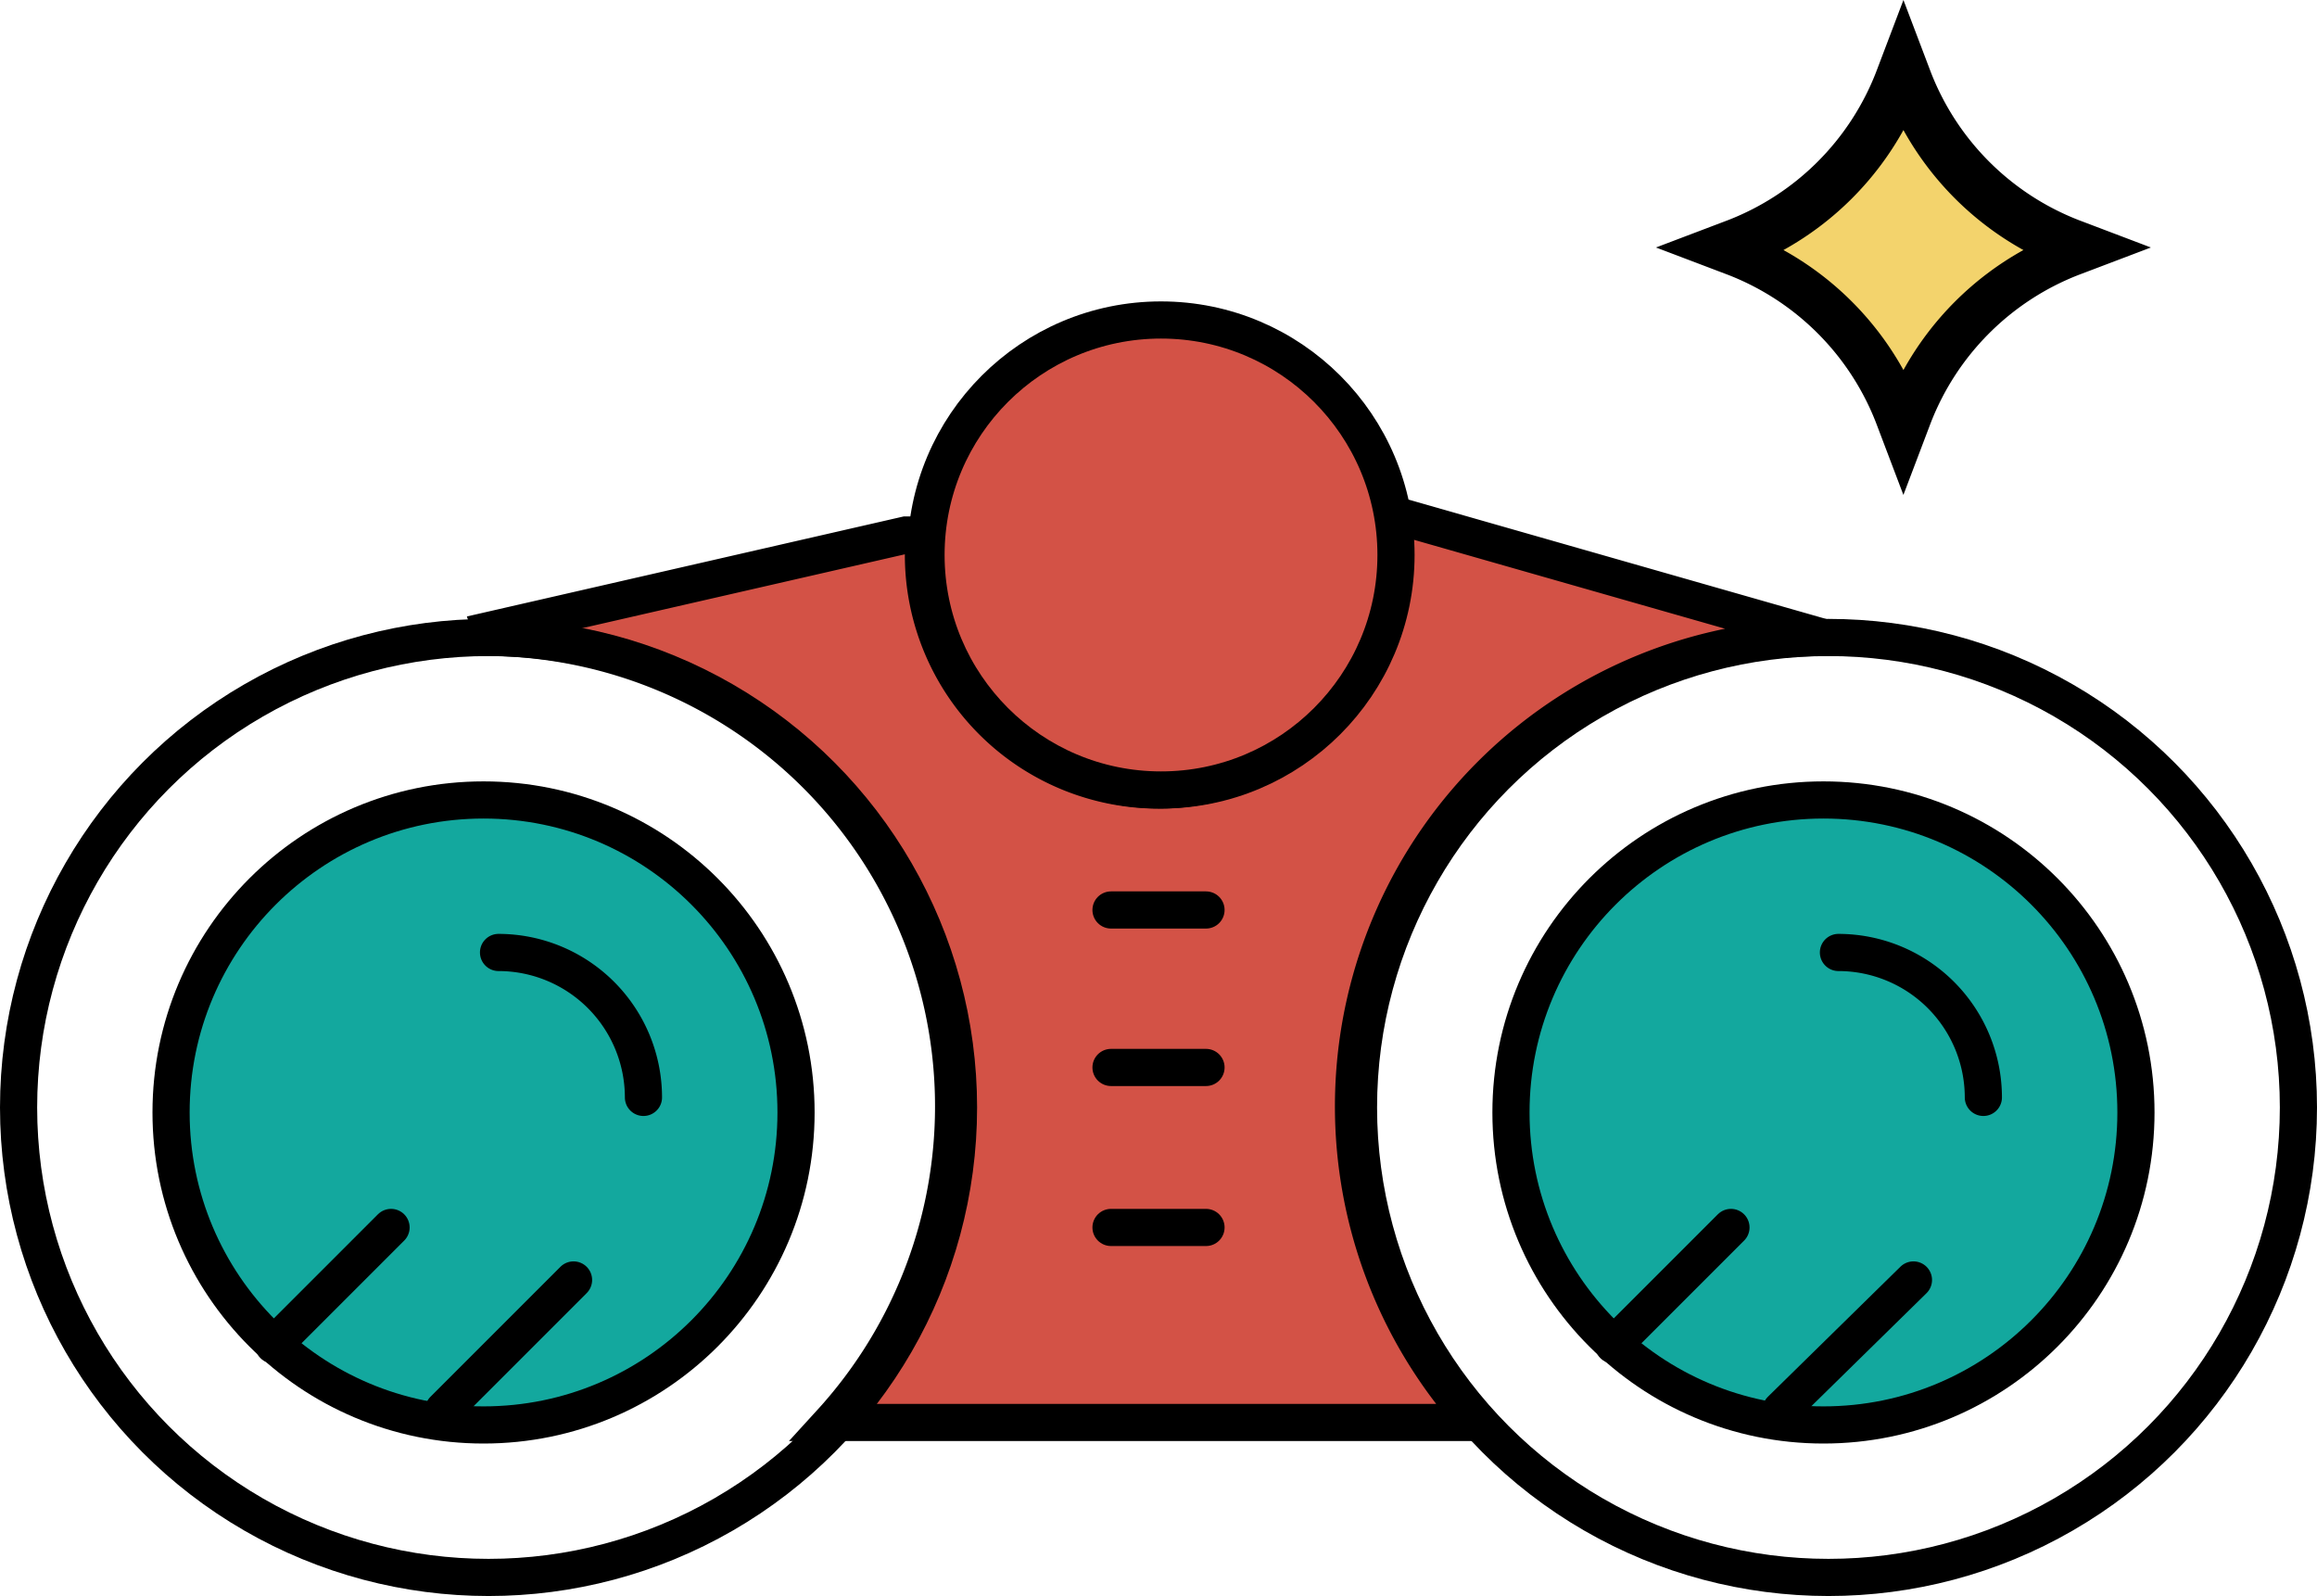
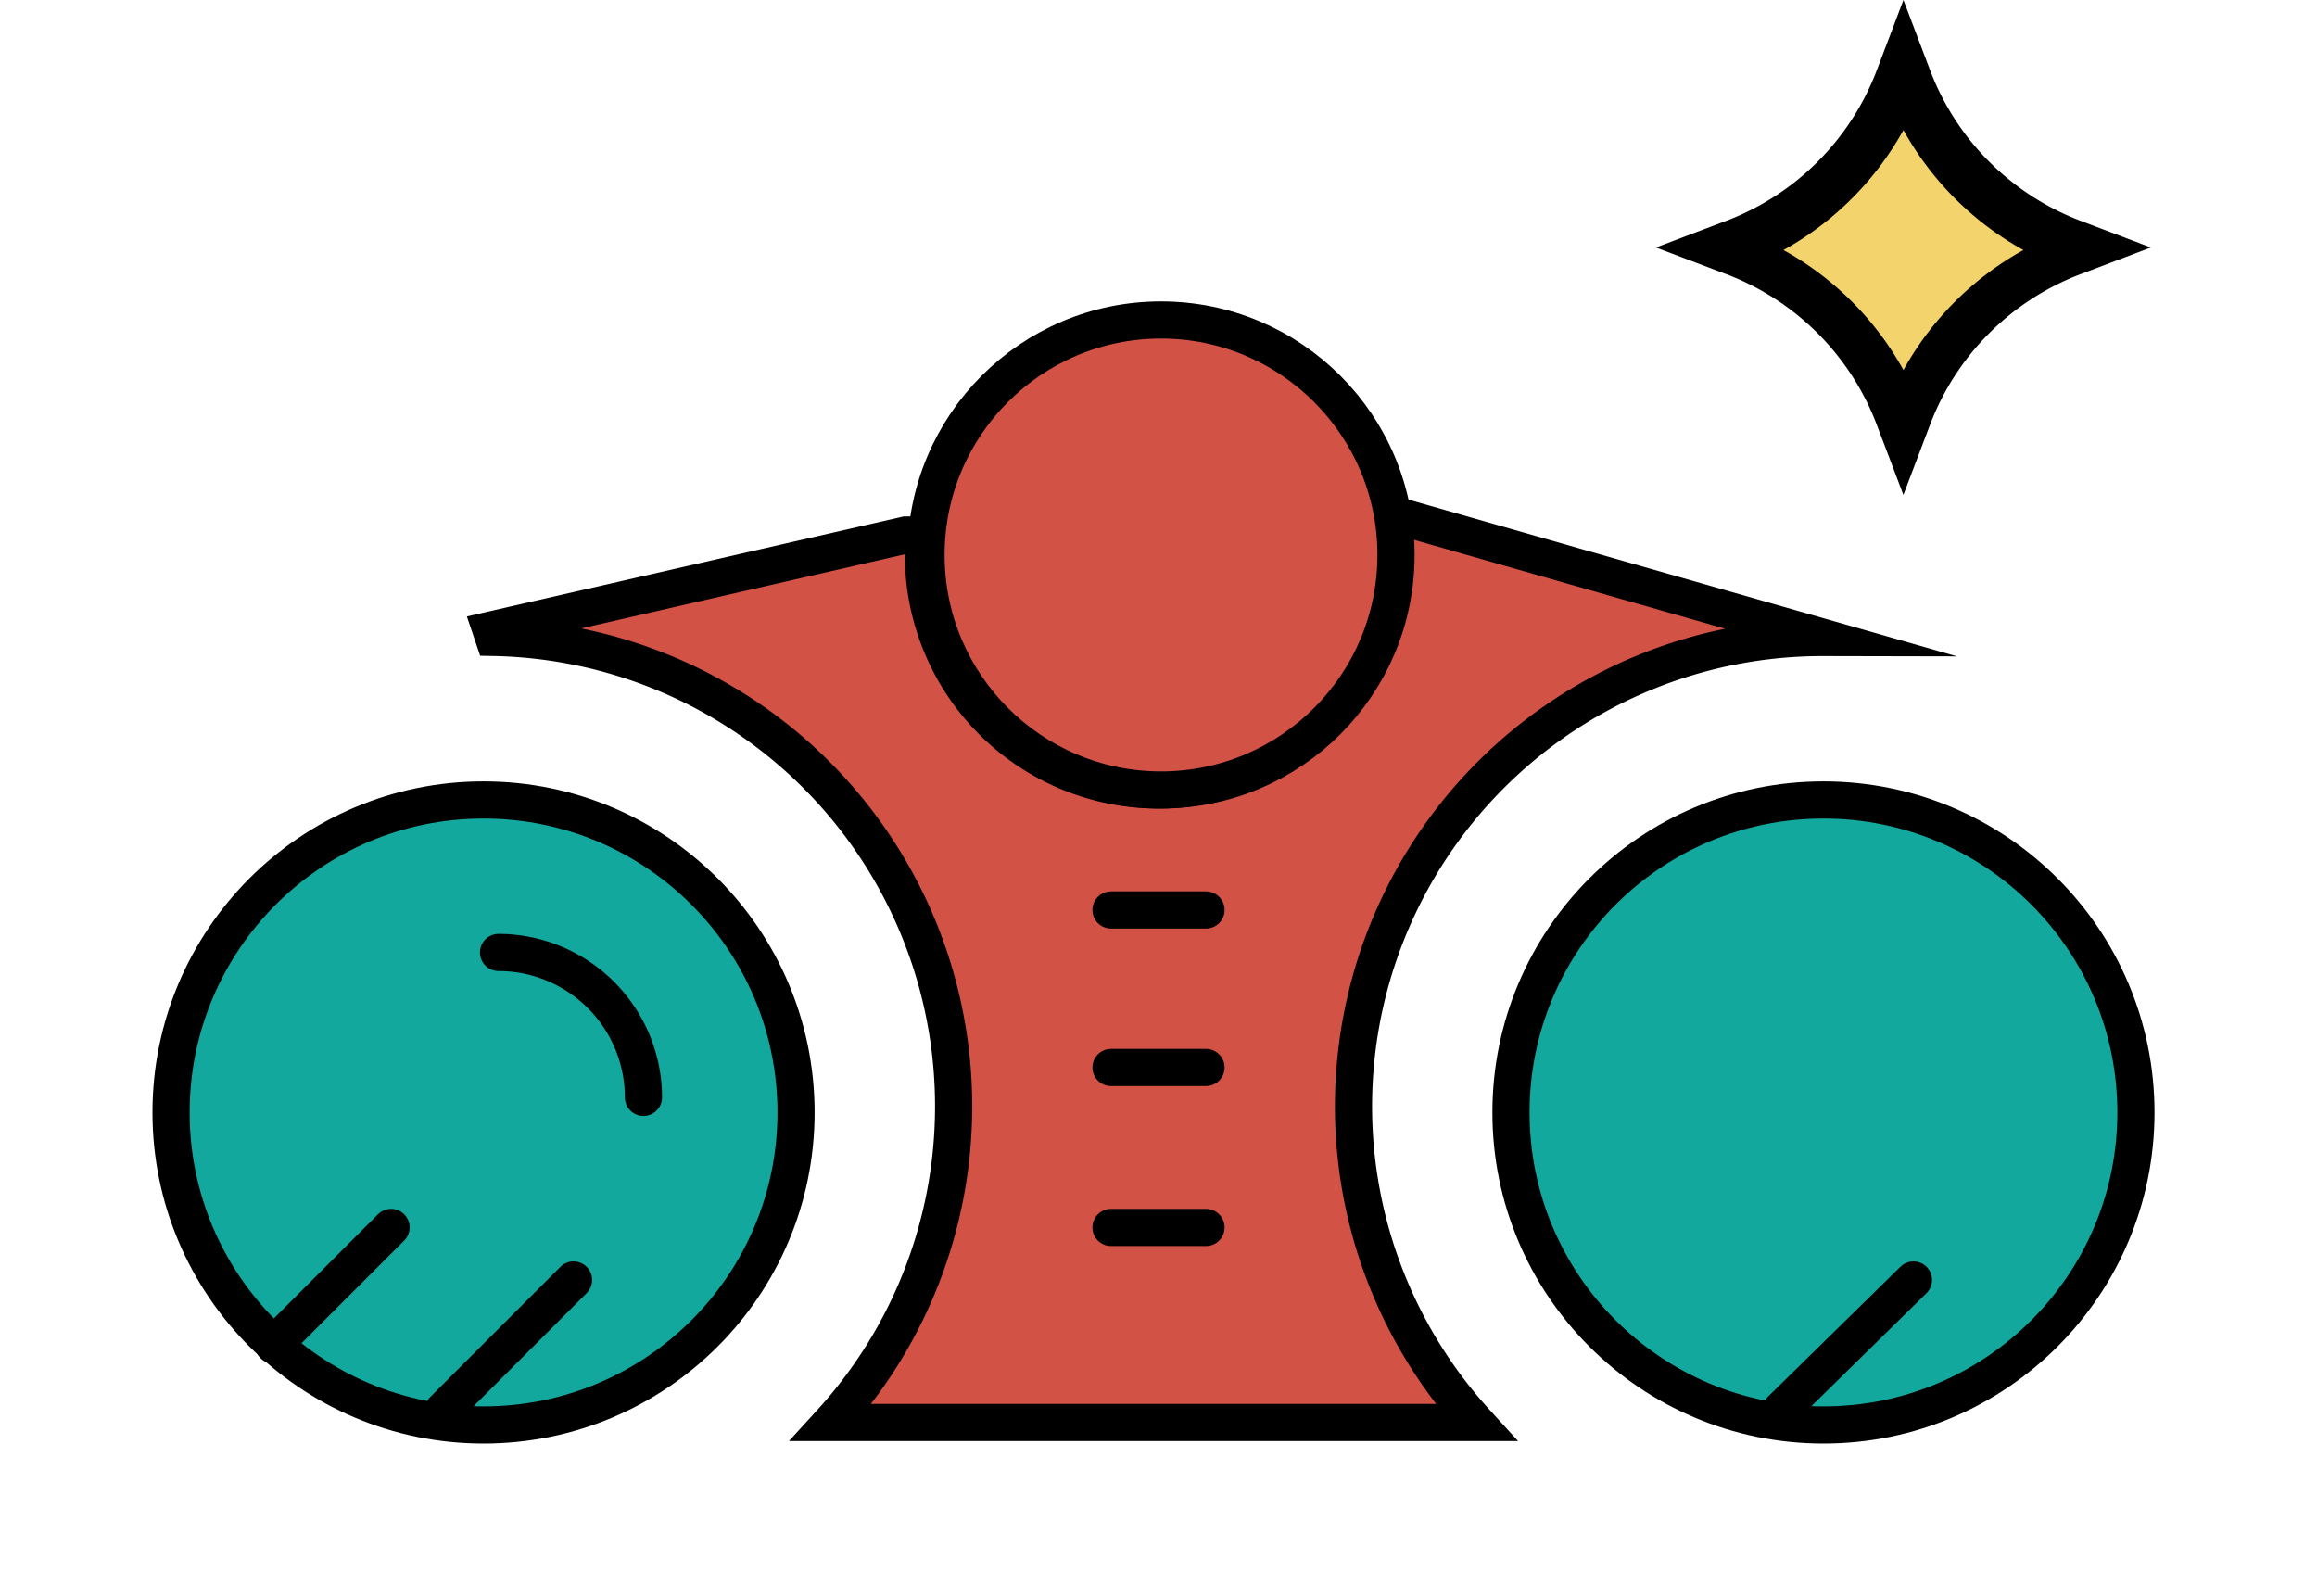
<svg xmlns="http://www.w3.org/2000/svg" width="124.708" height="85.9" viewBox="0 0 124.708 85.9">
  <g id="major-exploration-01" transform="translate(-3.3 -13.9)">
    <circle id="Ellipse_38" data-name="Ellipse 38" cx="16.819" cy="16.819" r="16.819" transform="translate(84.625 56.955)" fill="#13a89e" stroke="#000" stroke-miterlimit="10" stroke-width="2" />
-     <line id="Line_72" data-name="Line 72" y1="6.324" x2="6.324" transform="translate(90.142 79.963)" fill="none" stroke="#000" stroke-linecap="round" stroke-miterlimit="10" stroke-width="2" />
    <line id="Line_73" data-name="Line 73" y1="6.997" x2="7.131" transform="translate(99.157 82.789)" fill="none" stroke="#000" stroke-linecap="round" stroke-miterlimit="10" stroke-width="2" />
-     <path id="Path_105" data-name="Path 105" d="M77.1,52a7.809,7.809,0,0,1,7.8,7.8" transform="translate(25.151 13.163)" fill="none" stroke="#000" stroke-linecap="round" stroke-miterlimit="10" stroke-width="2" />
    <circle id="Ellipse_39" data-name="Ellipse 39" cx="16.819" cy="16.819" r="16.819" transform="translate(12.507 56.955)" fill="#13a89e" stroke="#000" stroke-miterlimit="10" stroke-width="2" />
    <path id="Path_106" data-name="Path 106" d="M72.31,34.6h-.673a10.184,10.184,0,0,1,.135,2.018,12.648,12.648,0,1,1-25.3,0V35.542h-.942L23.2,40.655l.135.4A25.242,25.242,0,0,1,41.5,83.307H76.212a25.239,25.239,0,0,1,18.7-42.248h0Z" transform="translate(6.53 7.152)" fill="#d35246" stroke="#000" stroke-linecap="round" stroke-miterlimit="10" stroke-width="2" />
    <line id="Line_74" data-name="Line 74" y1="6.324" x2="6.324" transform="translate(18.024 79.963)" fill="none" stroke="#000" stroke-linecap="round" stroke-miterlimit="10" stroke-width="2" />
    <line id="Line_75" data-name="Line 75" y1="6.997" x2="6.997" transform="translate(27.173 82.789)" fill="none" stroke="#000" stroke-linecap="round" stroke-miterlimit="10" stroke-width="2" />
    <path id="Path_107" data-name="Path 107" d="M23.5,52a7.809,7.809,0,0,1,7.8,7.8" transform="translate(6.633 13.163)" fill="none" stroke="#000" stroke-linecap="round" stroke-miterlimit="10" stroke-width="2" />
    <line id="Line_76" data-name="Line 76" x2="5.113" transform="translate(63.098 62.876)" fill="none" stroke="#000" stroke-linecap="round" stroke-miterlimit="10" stroke-width="2" />
    <line id="Line_77" data-name="Line 77" x2="5.113" transform="translate(63.098 71.352)" fill="none" stroke="#000" stroke-linecap="round" stroke-miterlimit="10" stroke-width="2" />
    <line id="Line_78" data-name="Line 78" x2="5.113" transform="translate(63.098 79.963)" fill="none" stroke="#000" stroke-linecap="round" stroke-miterlimit="10" stroke-width="2" />
    <g id="Group_145" data-name="Group 145" transform="translate(92.429 13.9)">
      <path id="Path_108" data-name="Path 108" d="M81.918,35.4a15.145,15.145,0,0,0-8.746-8.746l-.673-.269.673-.269a15.145,15.145,0,0,0,8.746-8.746l.269-.673.269.673A15.145,15.145,0,0,0,91.2,26.118l.673.269-.673.269A15.145,15.145,0,0,0,82.457,35.4l-.269.673Z" transform="translate(-68.867 -12.933)" fill="#f3d36c" />
      <path id="Path_109" data-name="Path 109" d="M83.12,20.9a16.558,16.558,0,0,0,6.458,6.458,16.558,16.558,0,0,0-6.458,6.458,16.558,16.558,0,0,0-6.458-6.458A16.558,16.558,0,0,0,83.12,20.9m0-7-1.48,3.9A13.969,13.969,0,0,1,73.7,25.74l-3.9,1.48,3.9,1.48a13.969,13.969,0,0,1,7.938,7.938l1.48,3.9,1.48-3.9A13.969,13.969,0,0,1,92.539,28.7l3.9-1.48-3.9-1.48A13.969,13.969,0,0,1,84.6,17.8l-1.48-3.9Z" transform="translate(-69.8 -13.9)" />
    </g>
    <circle id="Ellipse_40" data-name="Ellipse 40" cx="12.648" cy="12.648" r="12.648" transform="translate(53.141 31.122)" fill="#d35246" stroke="#000" stroke-miterlimit="10" stroke-width="2" />
-     <circle id="Ellipse_41" data-name="Ellipse 41" cx="25.295" cy="25.295" r="25.295" transform="translate(76.418 48.21)" fill="none" stroke="#000" stroke-miterlimit="10" stroke-width="2" />
-     <circle id="Ellipse_42" data-name="Ellipse 42" cx="25.295" cy="25.295" r="25.295" transform="translate(4.3 48.21)" fill="none" stroke="#000" stroke-miterlimit="10" stroke-width="2" />
  </g>
</svg>